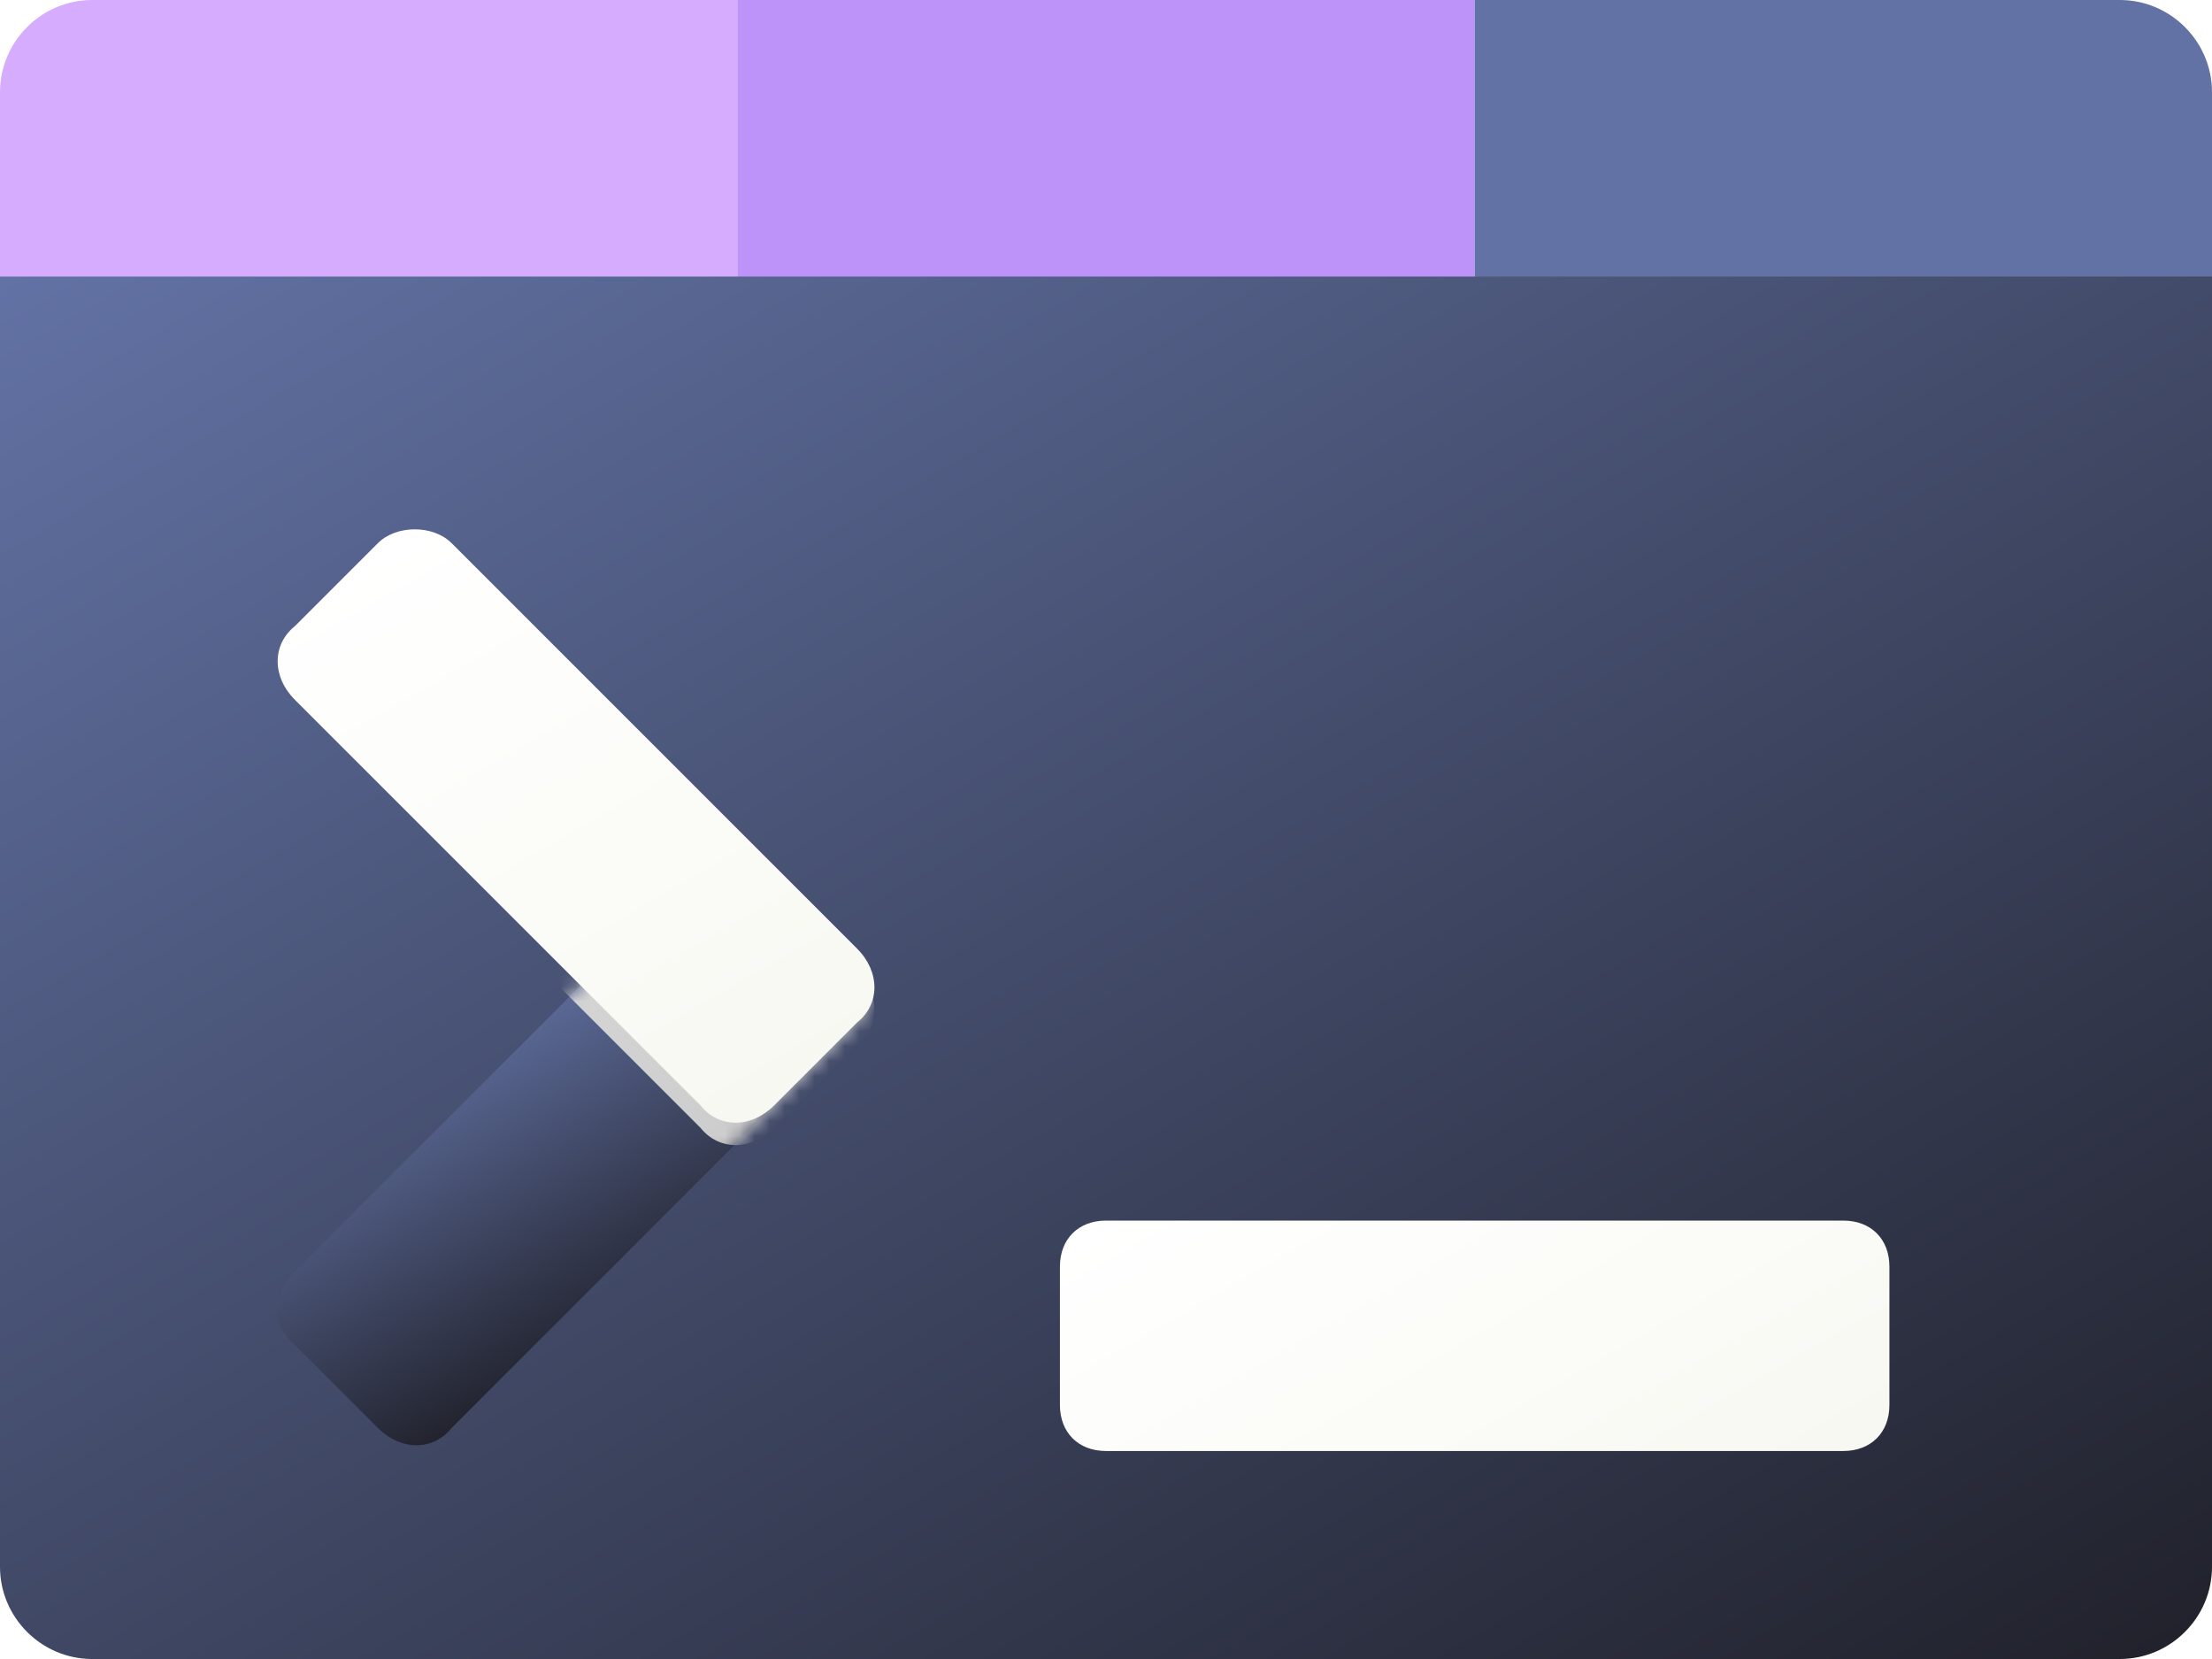
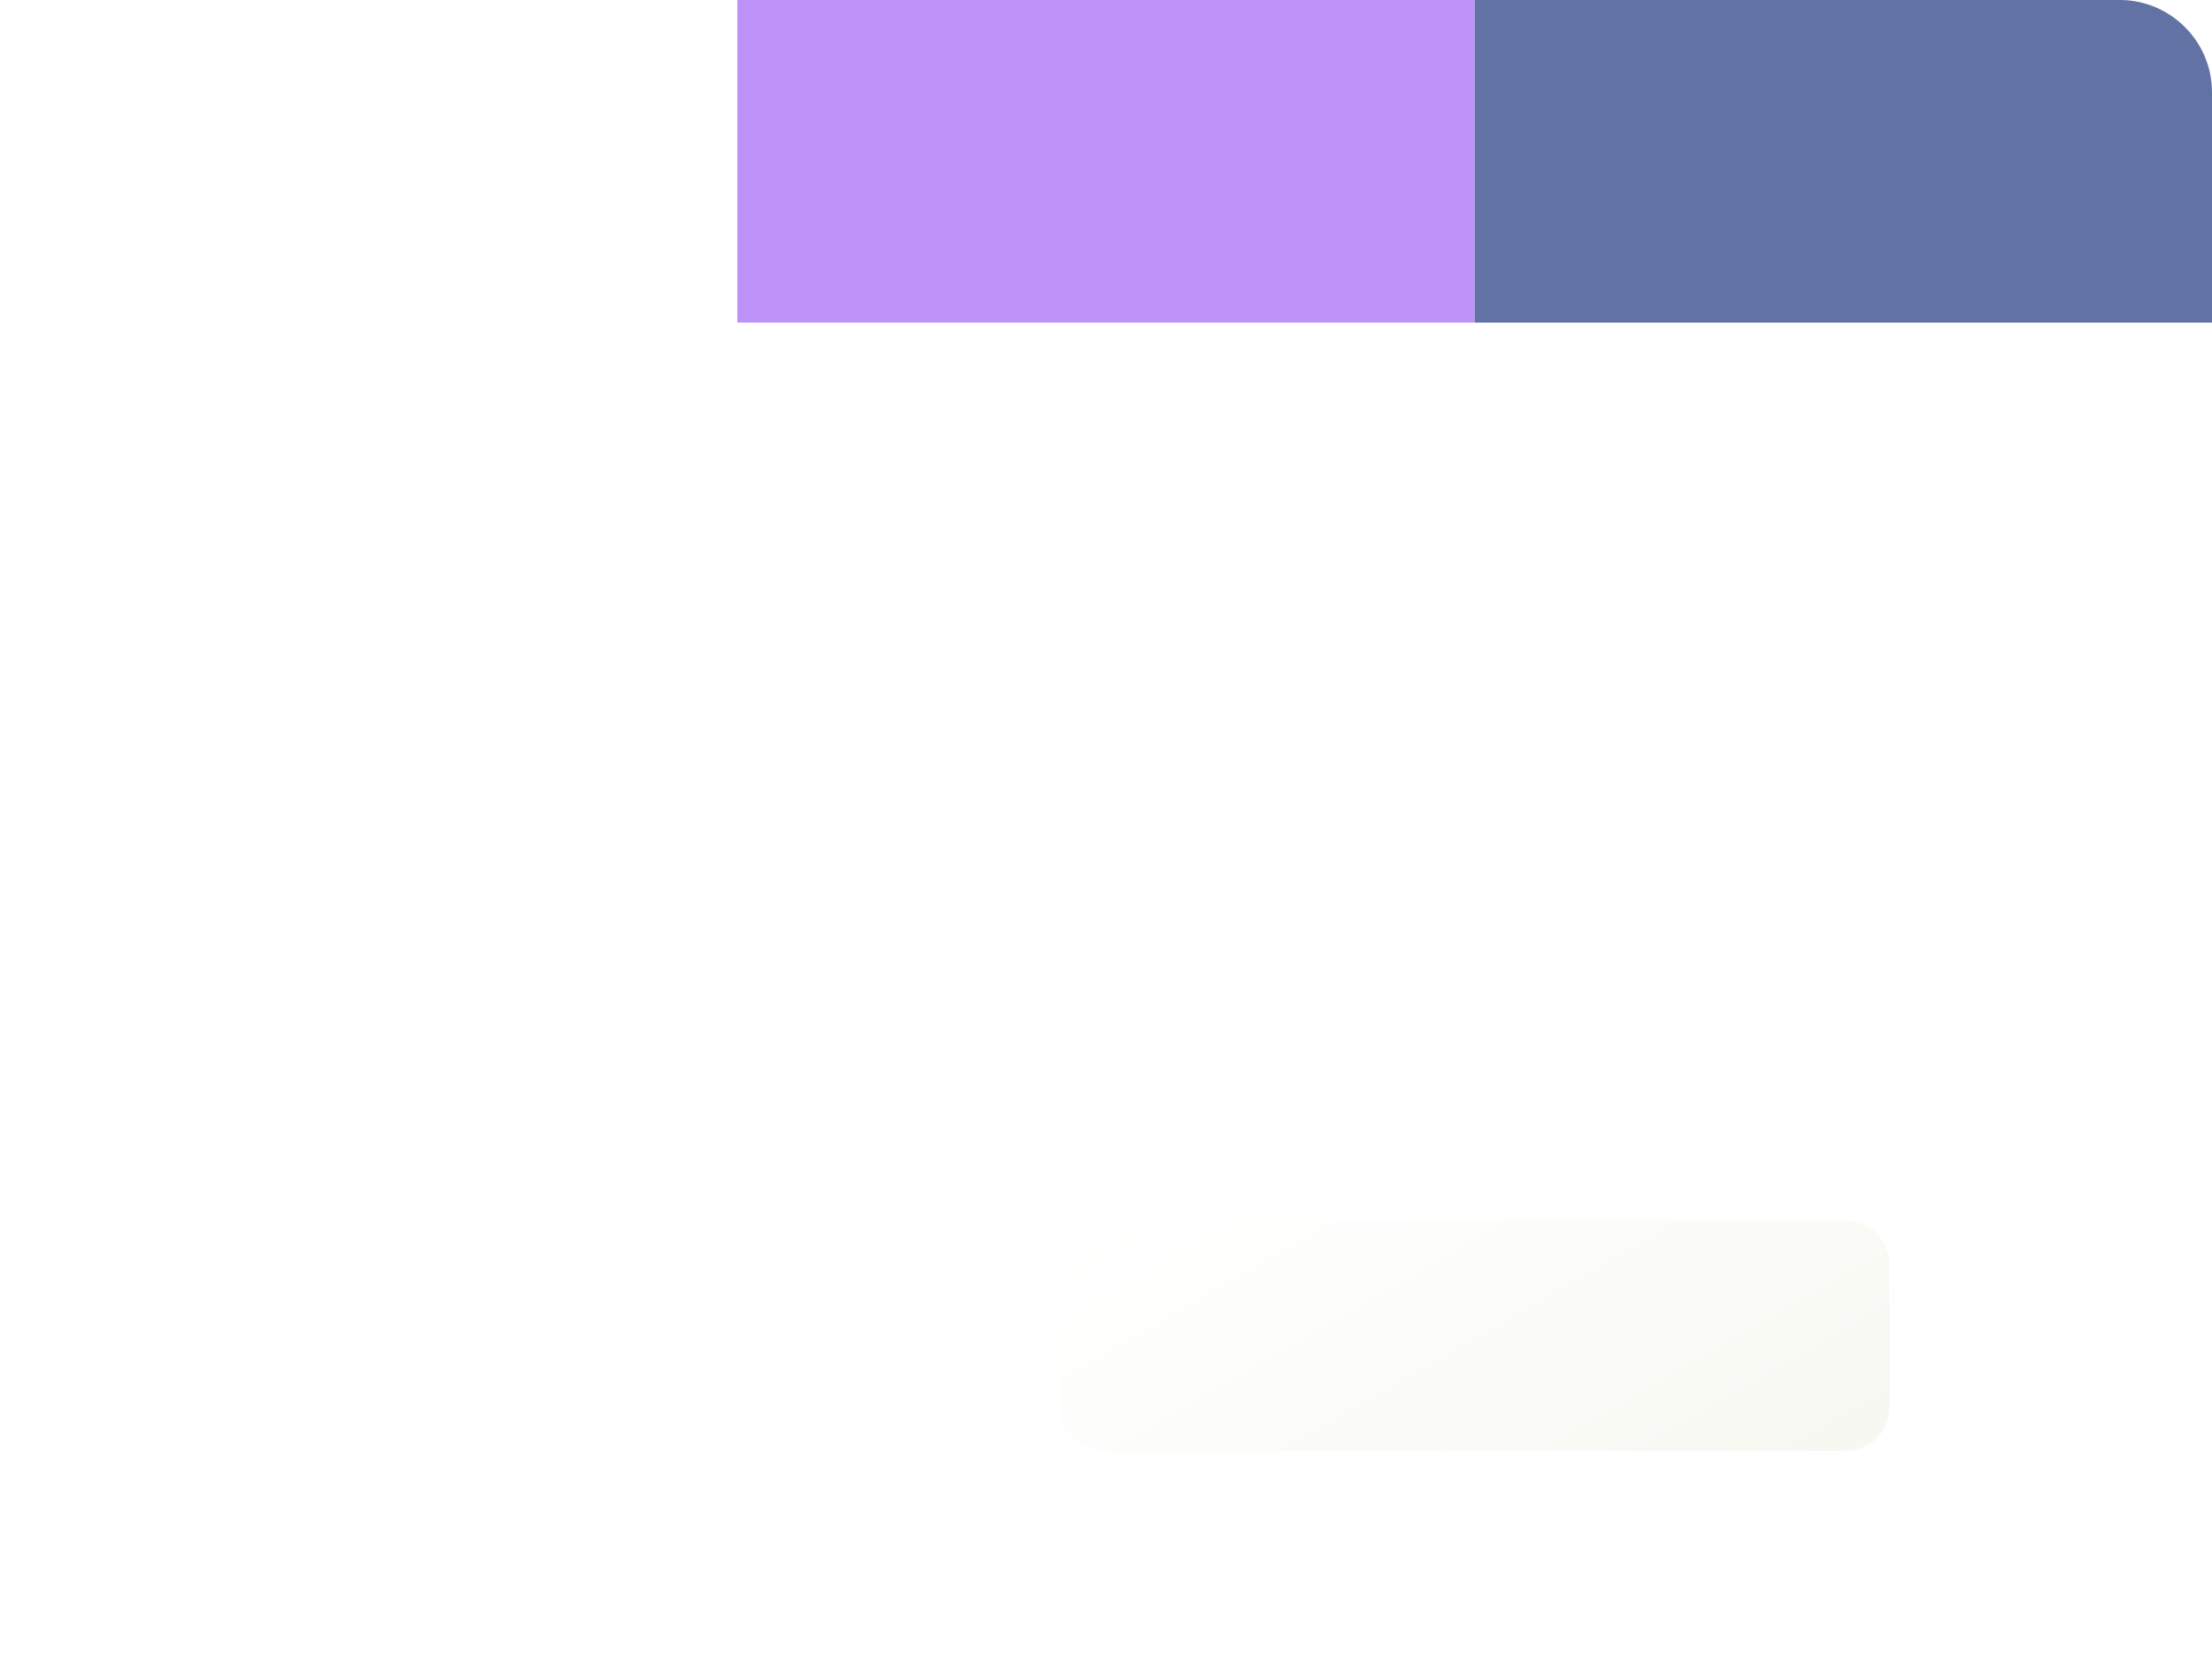
<svg xmlns="http://www.w3.org/2000/svg" width="148" height="111" viewBox="0 0 148 111" fill="none">
  <g clip-path="url(#clip0_63_31)">
-     <path d="M0 21.583H49.333V0H6.167C2.775 0 0 2.775 0 6.167V21.583Z" fill="#D6ACFF" />
    <path d="M98.667 0H49.333V21.583H98.667V0Z" fill="#BD93F9" />
    <path d="M148 21.583H98.667V0H141.833C145.225 0 148 2.775 148 6.167V21.583Z" fill="#6272A4" />
-     <path d="M141.833 111H6.167C2.775 111 0 108.225 0 104.833V18.5H148V104.833C148 108.225 145.225 111 141.833 111Z" fill="url(#paint0_linear_63_31)" />
    <g filter="url(#filter0_dd_63_31)">
-       <path d="M46.867 56.425L19.733 83.558C18.192 85.1 18.192 87.258 19.733 88.492L25.283 94.042C26.825 95.583 28.983 95.583 30.217 94.042L57.35 66.908C58.892 65.367 58.892 63.208 57.35 61.975L51.8 56.425C50.567 55.192 48.1 55.192 46.867 56.425Z" fill="url(#paint1_linear_63_31)" />
      <mask id="mask0_63_31" style="mask-type:alpha" maskUnits="userSpaceOnUse" x="18" y="55" width="41" height="41">
-         <path d="M46.867 56.425L19.733 83.558C18.192 85.1 18.192 87.258 19.733 88.492L25.283 94.042C26.825 95.583 28.983 95.583 30.217 94.042L57.35 66.908C58.892 65.367 58.892 63.208 57.35 61.975L51.8 56.425C50.567 55.192 48.1 55.192 46.867 56.425Z" fill="url(#paint2_linear_63_31)" />
-       </mask>
+         </mask>
      <g mask="url(#mask0_63_31)">
        <g filter="url(#filter1_dd_63_31)">
          <path d="M30.217 34.842L57.35 61.975C58.892 63.517 58.892 65.675 57.35 66.908L51.8 72.458C50.258 74 48.1 74 46.867 72.458L19.733 45.325C18.192 43.783 18.192 41.625 19.733 40.392L25.283 34.842C26.517 33.608 28.983 33.608 30.217 34.842Z" fill="url(#paint3_linear_63_31)" />
        </g>
      </g>
-       <path d="M30.217 34.842L57.35 61.975C58.892 63.517 58.892 65.675 57.35 66.908L51.8 72.458C50.258 74 48.1 74 46.867 72.458L19.733 45.325C18.192 43.783 18.192 41.625 19.733 40.392L25.283 34.842C26.517 33.608 28.983 33.608 30.217 34.842Z" fill="url(#paint4_linear_63_31)" />
    </g>
    <g filter="url(#filter2_dd_63_31)">
      <path d="M123.333 80.167H74C72.15 80.167 70.917 81.4 70.917 83.25V92.5C70.917 94.35 72.15 95.583 74 95.583H123.333C125.183 95.583 126.417 94.35 126.417 92.5V83.25C126.417 81.4 125.183 80.167 123.333 80.167Z" fill="url(#paint5_linear_63_31)" />
    </g>
  </g>
  <defs>
    <filter id="filter0_dd_63_31" x="15.577" y="31.917" width="45.929" height="67.281" filterUnits="userSpaceOnUse" color-interpolation-filters="sRGB">
      <feFlood flood-opacity="0" result="BackgroundImageFix" />
      <feColorMatrix in="SourceAlpha" type="matrix" values="0 0 0 0 0 0 0 0 0 0 0 0 0 0 0 0 0 0 127 0" result="hardAlpha" />
      <feOffset dy="0.5" />
      <feGaussianBlur stdDeviation="0.5" />
      <feColorMatrix type="matrix" values="0 0 0 0 0 0 0 0 0 0 0 0 0 0 0 0 0 0 0.1 0" />
      <feBlend mode="normal" in2="BackgroundImageFix" result="effect1_dropShadow_63_31" />
      <feColorMatrix in="SourceAlpha" type="matrix" values="0 0 0 0 0 0 0 0 0 0 0 0 0 0 0 0 0 0 127 0" result="hardAlpha" />
      <feOffset dy="1" />
      <feGaussianBlur stdDeviation="1.5" />
      <feColorMatrix type="matrix" values="0 0 0 0 0 0 0 0 0 0 0 0 0 0 0 0 0 0 0.2 0" />
      <feBlend mode="normal" in2="effect1_dropShadow_63_31" result="effect2_dropShadow_63_31" />
      <feBlend mode="normal" in="SourceGraphic" in2="effect2_dropShadow_63_31" result="shape" />
    </filter>
    <filter id="filter1_dd_63_31" x="15.577" y="31.917" width="45.929" height="45.698" filterUnits="userSpaceOnUse" color-interpolation-filters="sRGB">
      <feFlood flood-opacity="0" result="BackgroundImageFix" />
      <feColorMatrix in="SourceAlpha" type="matrix" values="0 0 0 0 0 0 0 0 0 0 0 0 0 0 0 0 0 0 127 0" result="hardAlpha" />
      <feOffset dy="0.5" />
      <feGaussianBlur stdDeviation="0.5" />
      <feColorMatrix type="matrix" values="0 0 0 0 0 0 0 0 0 0 0 0 0 0 0 0 0 0 0.1 0" />
      <feBlend mode="normal" in2="BackgroundImageFix" result="effect1_dropShadow_63_31" />
      <feColorMatrix in="SourceAlpha" type="matrix" values="0 0 0 0 0 0 0 0 0 0 0 0 0 0 0 0 0 0 127 0" result="hardAlpha" />
      <feOffset dy="1" />
      <feGaussianBlur stdDeviation="1.5" />
      <feColorMatrix type="matrix" values="0 0 0 0 0 0 0 0 0 0 0 0 0 0 0 0 0 0 0.2 0" />
      <feBlend mode="normal" in2="effect1_dropShadow_63_31" result="effect2_dropShadow_63_31" />
      <feBlend mode="normal" in="SourceGraphic" in2="effect2_dropShadow_63_31" result="shape" />
    </filter>
    <filter id="filter2_dd_63_31" x="67.917" y="78.167" width="61.5" height="21.417" filterUnits="userSpaceOnUse" color-interpolation-filters="sRGB">
      <feFlood flood-opacity="0" result="BackgroundImageFix" />
      <feColorMatrix in="SourceAlpha" type="matrix" values="0 0 0 0 0 0 0 0 0 0 0 0 0 0 0 0 0 0 127 0" result="hardAlpha" />
      <feOffset dy="0.5" />
      <feGaussianBlur stdDeviation="0.5" />
      <feColorMatrix type="matrix" values="0 0 0 0 0 0 0 0 0 0 0 0 0 0 0 0 0 0 0.1 0" />
      <feBlend mode="normal" in2="BackgroundImageFix" result="effect1_dropShadow_63_31" />
      <feColorMatrix in="SourceAlpha" type="matrix" values="0 0 0 0 0 0 0 0 0 0 0 0 0 0 0 0 0 0 127 0" result="hardAlpha" />
      <feOffset dy="1" />
      <feGaussianBlur stdDeviation="1.5" />
      <feColorMatrix type="matrix" values="0 0 0 0 0 0 0 0 0 0 0 0 0 0 0 0 0 0 0.2 0" />
      <feBlend mode="normal" in2="effect1_dropShadow_63_31" result="effect2_dropShadow_63_31" />
      <feBlend mode="normal" in="SourceGraphic" in2="effect2_dropShadow_63_31" result="shape" />
    </filter>
    <linearGradient id="paint0_linear_63_31" x1="112.376" y1="128.963" x2="36.45" y2="-2.544" gradientUnits="userSpaceOnUse">
      <stop stop-color="#21222C" />
      <stop offset="1" stop-color="#6272A4" />
    </linearGradient>
    <linearGradient id="paint1_linear_63_31" x1="44.794" y1="86.321" x2="32.326" y2="64.727" gradientUnits="userSpaceOnUse">
      <stop stop-color="#21222C" />
      <stop offset="1" stop-color="#6272A4" />
    </linearGradient>
    <linearGradient id="paint2_linear_63_31" x1="44.794" y1="86.321" x2="32.326" y2="64.727" gradientUnits="userSpaceOnUse">
      <stop stop-color="#21222C" />
      <stop offset="1" stop-color="#6272A4" />
    </linearGradient>
    <linearGradient id="paint3_linear_63_31" x1="50.18" y1="74.104" x2="26.939" y2="33.849" gradientUnits="userSpaceOnUse">
      <stop stop-color="#CCCCCC" />
      <stop offset="1" stop-color="#E6E6E6" />
    </linearGradient>
    <linearGradient id="paint4_linear_63_31" x1="50.18" y1="74.104" x2="26.939" y2="33.849" gradientUnits="userSpaceOnUse">
      <stop stop-color="#F8F8F2" />
      <stop offset="1" stop-color="white" />
    </linearGradient>
    <linearGradient id="paint5_linear_63_31" x1="108.378" y1="104.695" x2="88.956" y2="71.055" gradientUnits="userSpaceOnUse">
      <stop stop-color="#F8F8F2" />
      <stop offset="1" stop-color="white" />
    </linearGradient>
    <clipPath id="clip0_63_31">
      <rect width="148" height="111" fill="white" />
    </clipPath>
  </defs>
</svg>